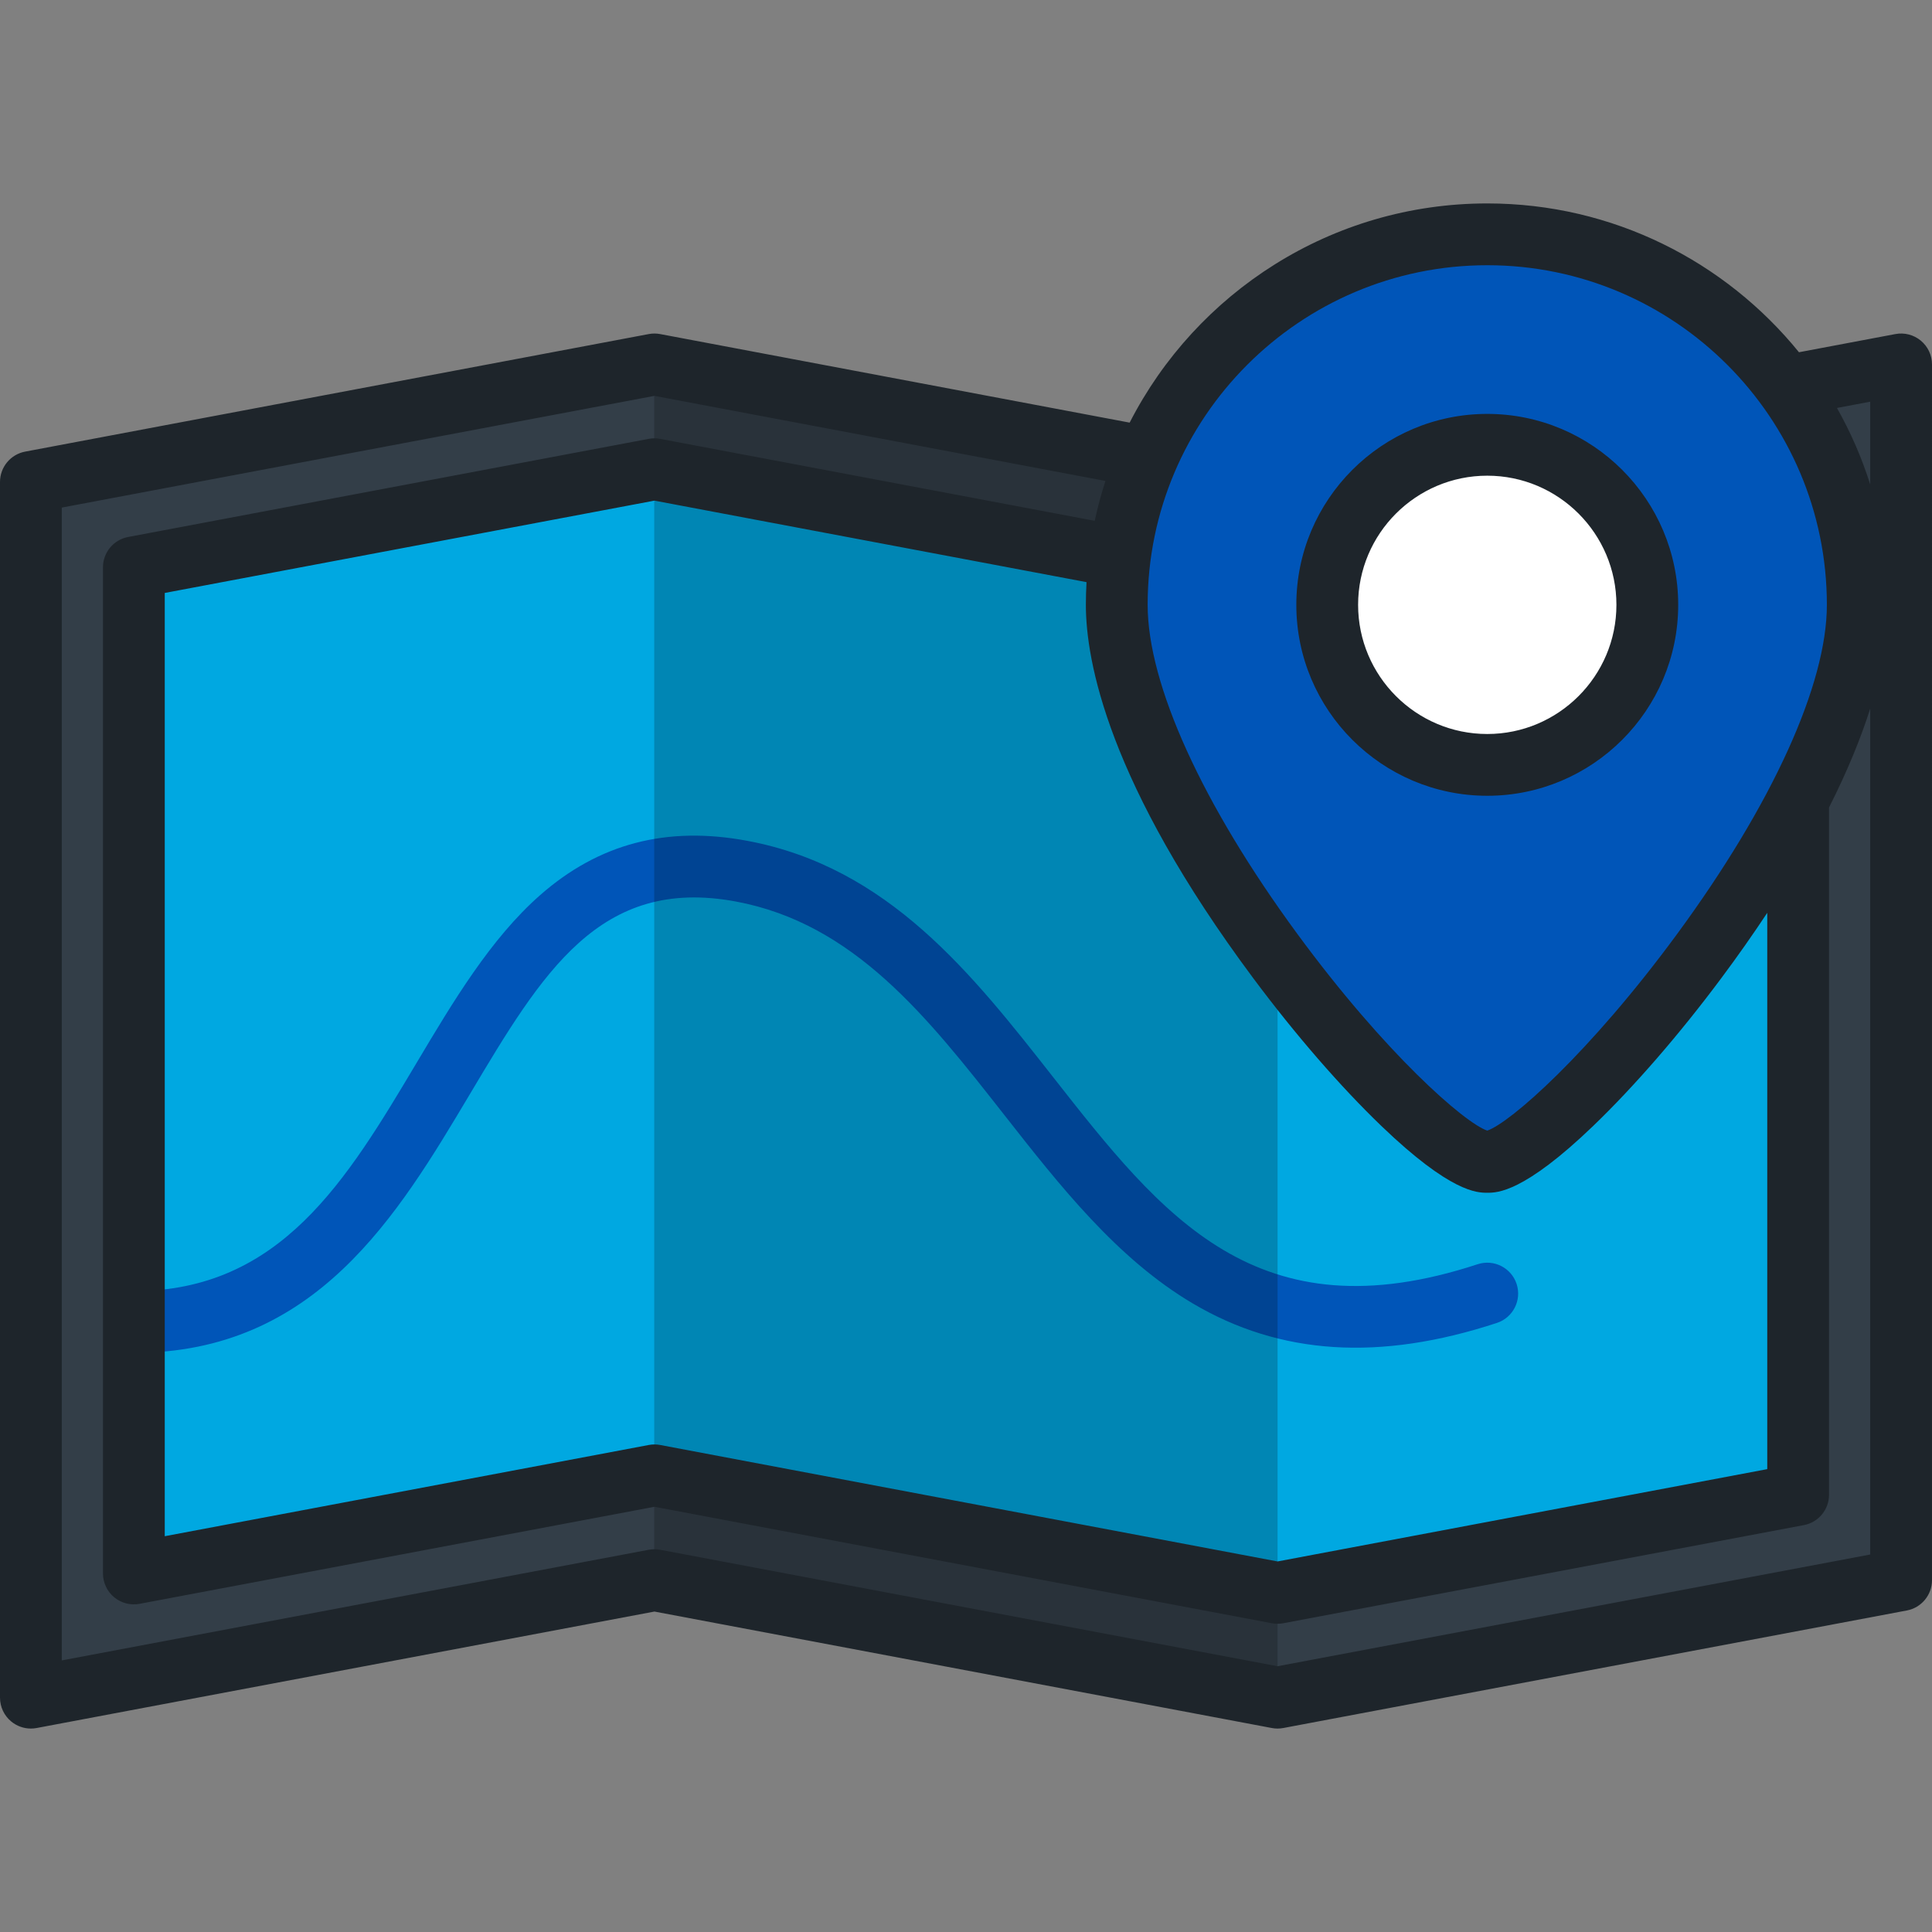
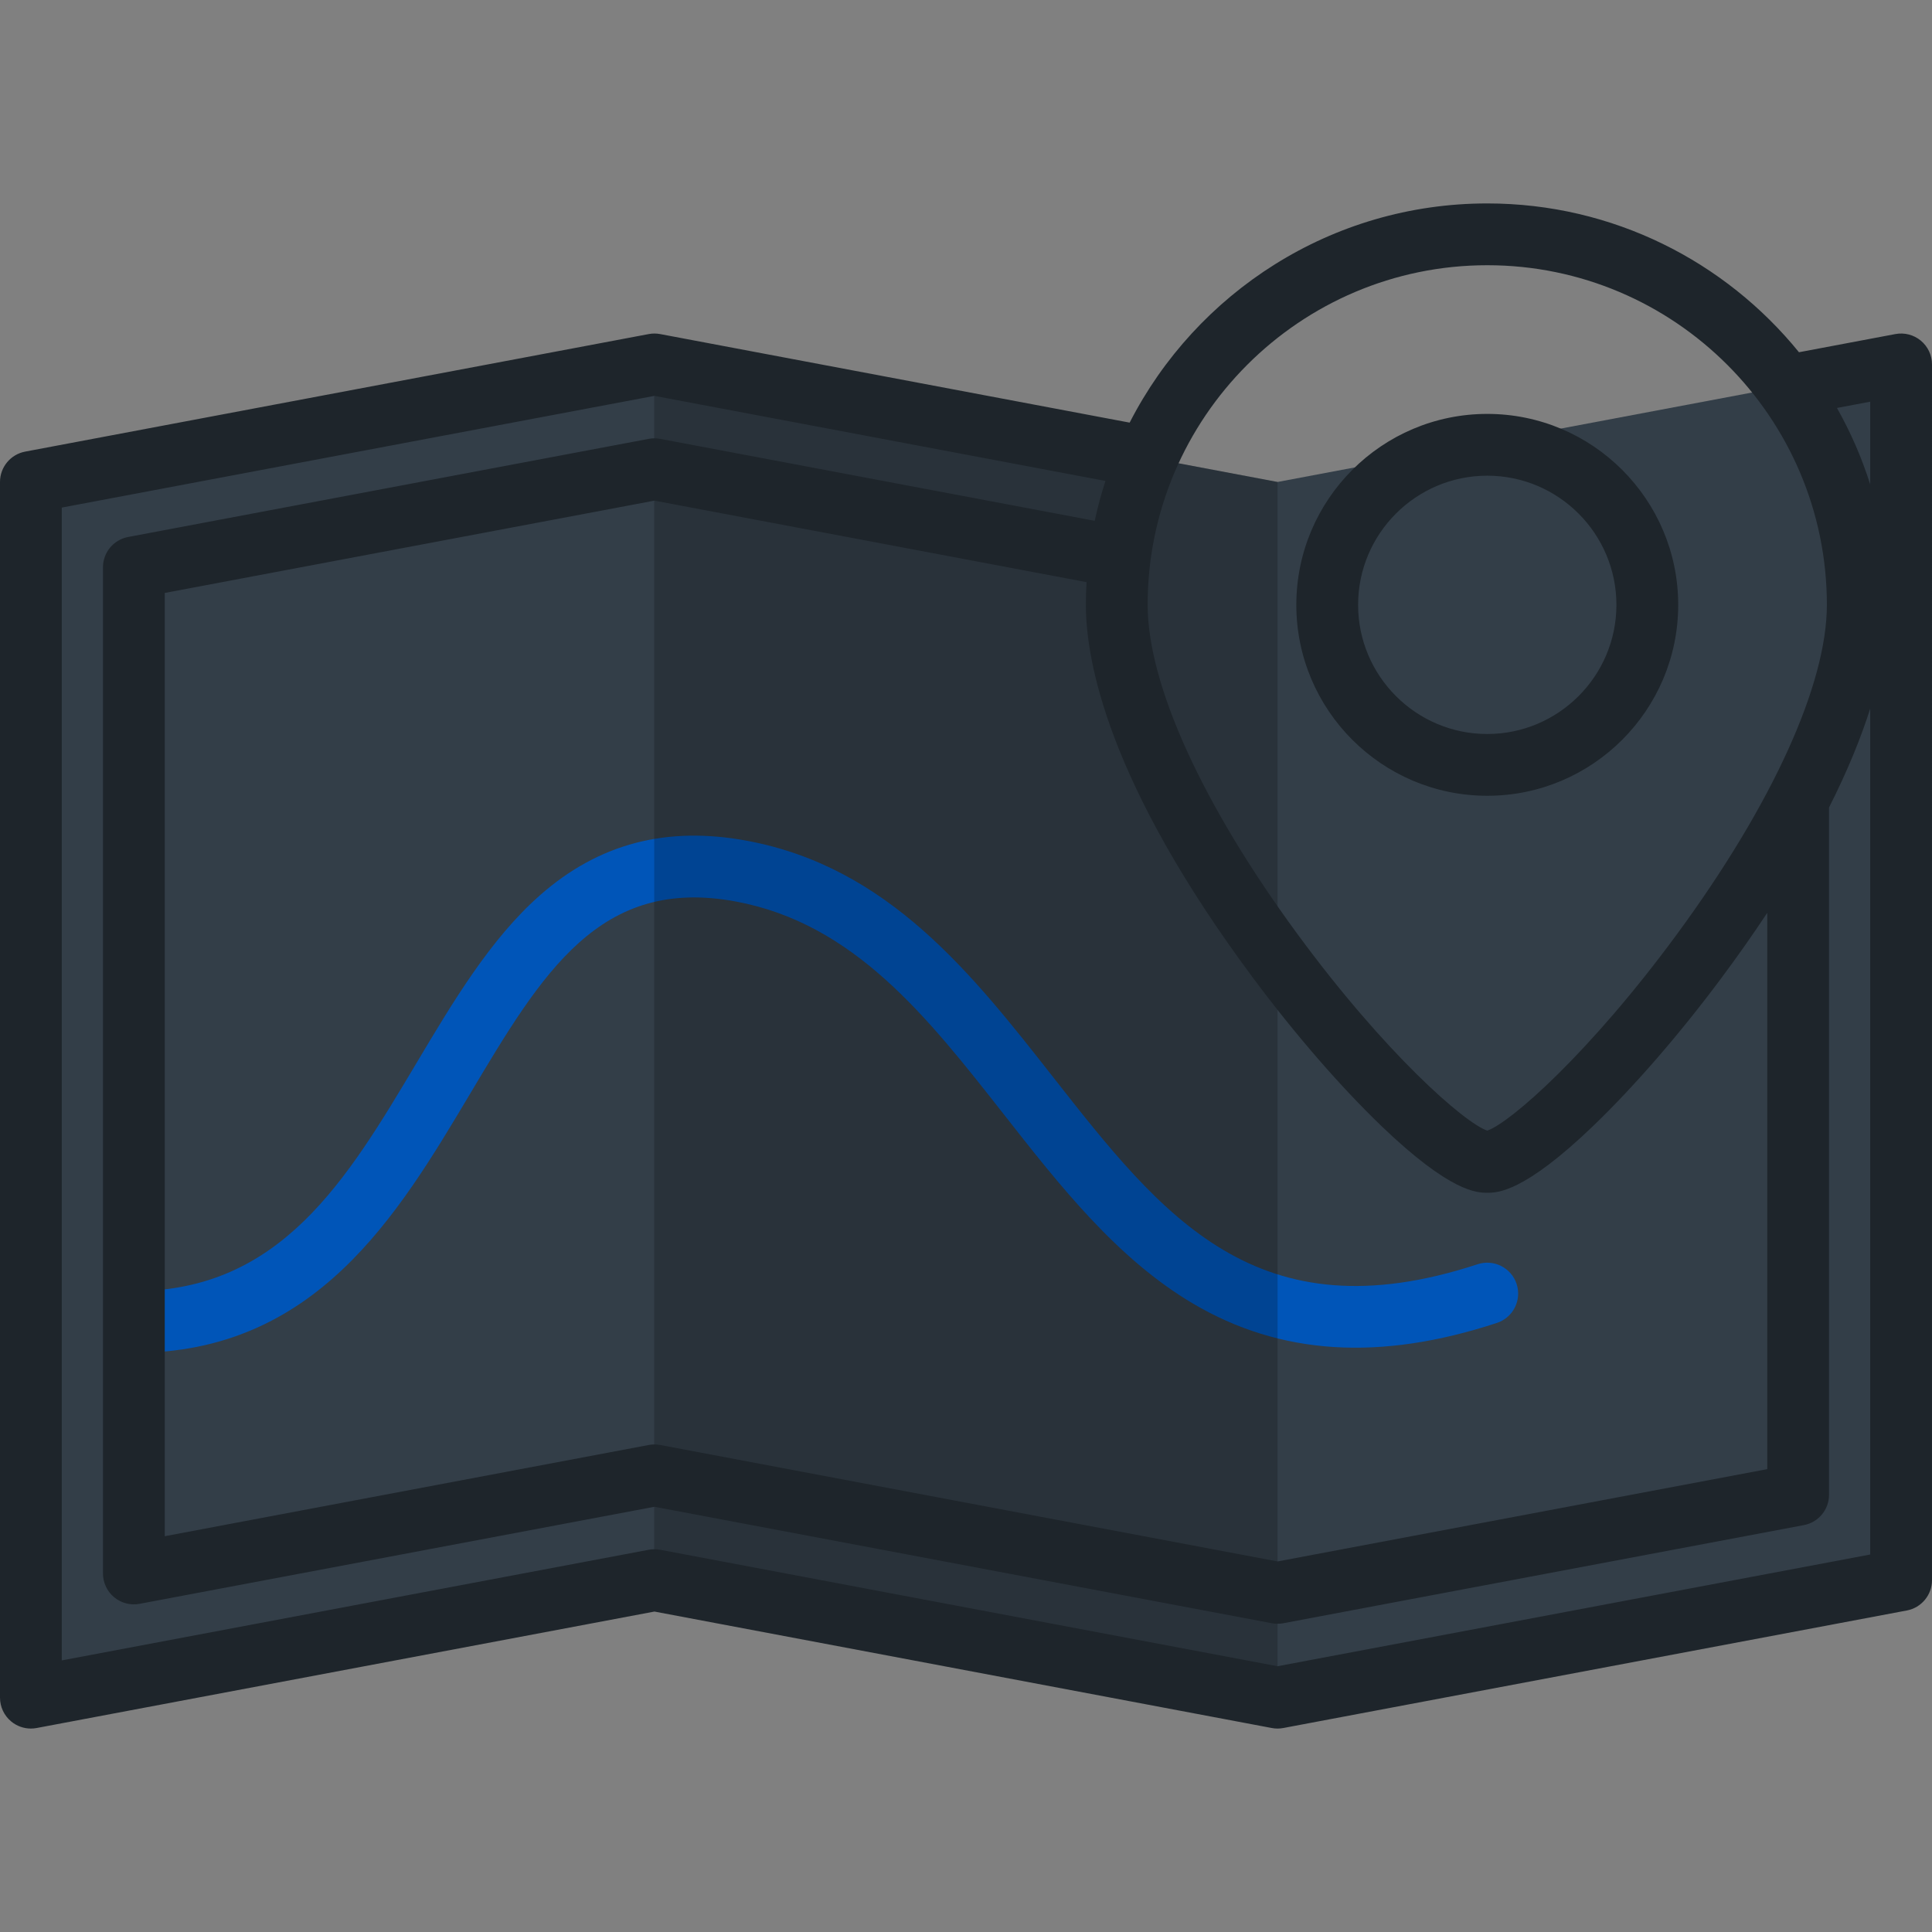
<svg xmlns="http://www.w3.org/2000/svg" height="800px" width="800px" version="1.1" id="Layer_1" viewBox="0 0 512 512" xml:space="preserve">
  <rect x="0" y="0" width="512" height="512" fill="#808080" stroke="none" />
  <polygon style="fill:#333E48;" points="503.814,96.577 338.566,127.726 173.434,96.577 8.186,127.726 8.186,449.9 173.434,418.75   338.566,449.9 503.814,418.75 " />
-   <polygon style="fill:#00A8E1;" points="173.437,390.982 35.474,416.987 35.474,150.351 173.433,124.345 338.563,155.495   476.526,129.489 476.526,396.126 338.568,422.131 " />
-   <path style="fill:#0055B8;" d="M35.474,342.154c38.893,0,56.41-29.401,74.954-60.527c9.624-16.154,19.577-32.859,32.699-44.399  c15.551-13.675,33.496-18.391,54.864-14.412c37.423,6.965,59.616,35.251,81.079,62.605c28.98,36.933,54.012,68.829,112.516,49.614  c4.293-1.408,8.921,0.93,10.332,5.224c1.41,4.295-0.929,8.921-5.224,10.332c-31.085,10.209-57.442,8.525-80.575-5.15  c-20.078-11.869-35.254-31.211-49.929-49.914c-20.49-26.115-39.844-50.782-71.194-56.616c-36.06-6.713-51.26,18.798-70.501,51.096  c-19.135,32.117-40.823,68.519-89.02,68.519v-16.373H35.474z" />
+   <path style="fill:#0055B8;" d="M35.474,342.154c38.893,0,56.41-29.401,74.954-60.527c9.624-16.154,19.577-32.859,32.699-44.399  c15.551-13.675,33.496-18.391,54.864-14.412c37.423,6.965,59.616,35.251,81.079,62.605c28.98,36.933,54.012,68.829,112.516,49.614  c4.293-1.408,8.921,0.93,10.332,5.224c1.41,4.295-0.929,8.921-5.224,10.332c-31.085,10.209-57.442,8.525-80.575-5.15  c-20.078-11.869-35.254-31.211-49.929-49.914c-20.49-26.115-39.844-50.782-71.194-56.616c-36.06-6.713-51.26,18.798-70.501,51.096  c-19.135,32.117-40.823,68.519-89.02,68.519H35.474z" />
  <polygon style="opacity:0.2;enable-background:new    ;" points="173.434,96.577 173.375,96.589 173.375,418.761 173.434,418.75   338.566,449.9 338.566,127.726 " />
-   <path style="fill:#0055B8;" d="M492.328,160.289c0-54.228-43.96-98.188-98.187-98.188c-54.228,0-98.188,43.961-98.188,98.188  s81.421,147.618,98.188,147.618C410.907,307.906,492.328,214.516,492.328,160.289z" />
-   <circle style="fill:#FFFFFF;" cx="394.136" cy="160.29" r="42.414" />
  <path style="fill:#1E252B;" d="M509.039,90.274c-1.876-1.555-4.348-2.195-6.742-1.743l-25.551,4.817  c-19.52-24.041-49.296-39.435-82.606-39.435c-41.281,0-77.145,23.638-94.769,58.088L174.952,88.532c-1.003-0.19-2.031-0.19-3.033,0  L6.67,119.682C2.802,120.411,0,123.79,0,127.726V449.9c0,2.436,1.086,4.747,2.961,6.301c1.481,1.228,3.333,1.885,5.225,1.885  c0.504,0,1.012-0.047,1.516-0.142l163.731-30.864l163.614,30.864c1.003,0.191,2.031,0.191,3.034,0l165.249-31.15  c3.868-0.729,6.669-4.108,6.669-8.044V96.577C512,94.139,510.915,91.83,509.039,90.274z M394.14,70.286  c49.627,0,90.001,40.374,90.001,90.002c0,21.073-14.443,52.836-39.626,87.146c-23.329,31.785-44.358,50.148-50.375,52.191  c-6.019-2.043-27.046-20.405-50.376-52.19c-25.182-34.311-39.626-66.073-39.626-87.147  C304.138,110.661,344.512,70.286,394.14,70.286z M332.193,259.324c11.016,14.781,23.04,28.647,33.859,39.045  c18.441,17.723,25.45,17.723,28.088,17.723c2.638,0,9.648,0,28.088-17.723c10.818-10.398,22.842-24.264,33.858-39.045  c4.527-6.074,8.586-11.871,12.254-17.415v147.428L338.569,413.8l-163.615-30.864c-1.003-0.19-2.031-0.19-3.033,0l-128.26,24.177  V157.138l129.772-24.463l114.507,21.6c-0.111,1.991-0.174,3.995-0.174,6.013C287.765,175.01,293.537,207.453,332.193,259.324z   M495.627,411.962l-157.062,29.607l-163.614-30.864c-1.003-0.19-2.031-0.19-3.033,0l-155.546,29.32V134.515l157.062-29.607  l119.524,22.546c-1.122,3.45-2.073,6.978-2.842,10.571L174.95,116.302c-1.002-0.189-2.03-0.189-3.033,0L33.958,142.306  c-3.868,0.729-6.67,4.108-6.67,8.044v266.636c0,2.436,1.086,4.747,2.961,6.301c1.876,1.555,4.346,2.193,6.741,1.743l136.445-25.719  l163.614,30.864c0.502,0.095,1.01,0.142,1.518,0.142c0.508,0,1.016-0.047,1.517-0.142l137.959-26.005  c3.868-0.729,6.669-4.108,6.669-8.044V213.989c5.03-9.947,8.525-18.679,10.915-26.219v224.192H495.627z M495.627,128.397  c-2.24-7.112-5.21-13.9-8.818-20.285l8.818-1.661V128.397z M394.14,210.889c27.902,0,50.601-22.699,50.601-50.601  s-22.699-50.599-50.601-50.599s-50.601,22.699-50.601,50.599C343.539,188.191,366.238,210.889,394.14,210.889z M394.14,126.062  c18.873,0,34.228,15.354,34.228,34.227c0,18.873-15.354,34.228-34.228,34.228c-18.873,0-34.228-15.354-34.228-34.228  C359.911,141.416,375.267,126.062,394.14,126.062z" />
</svg>